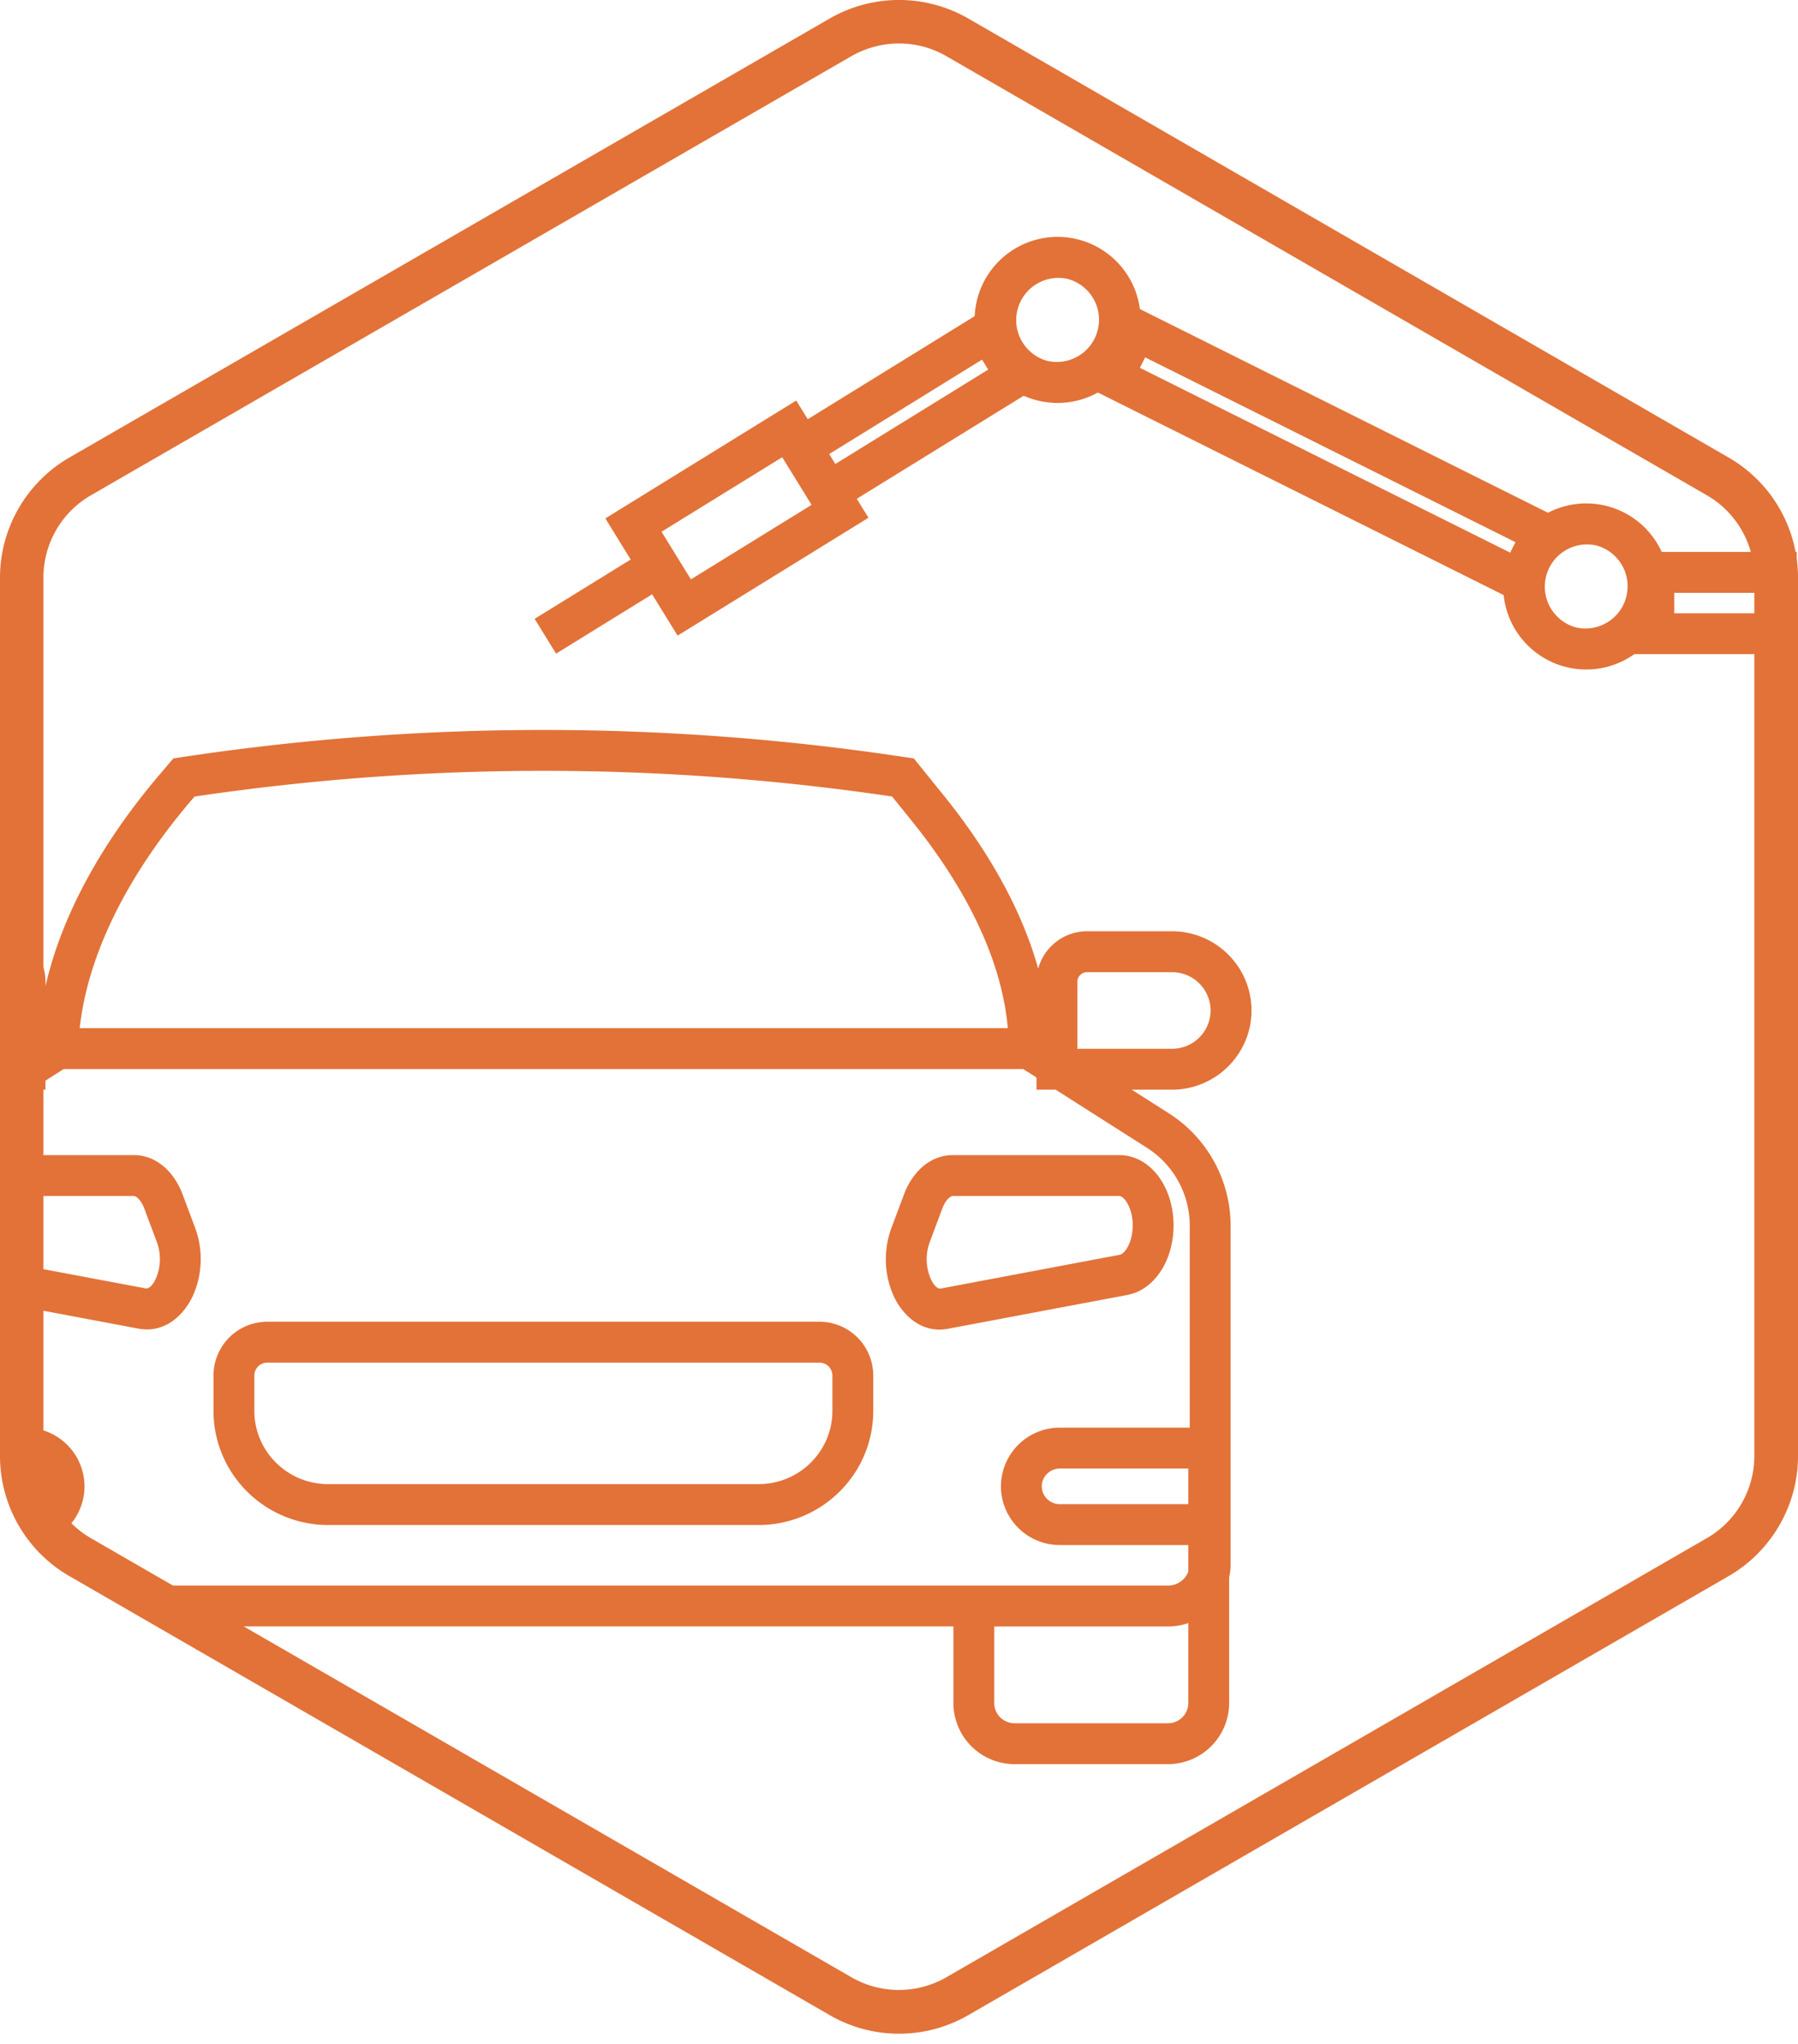
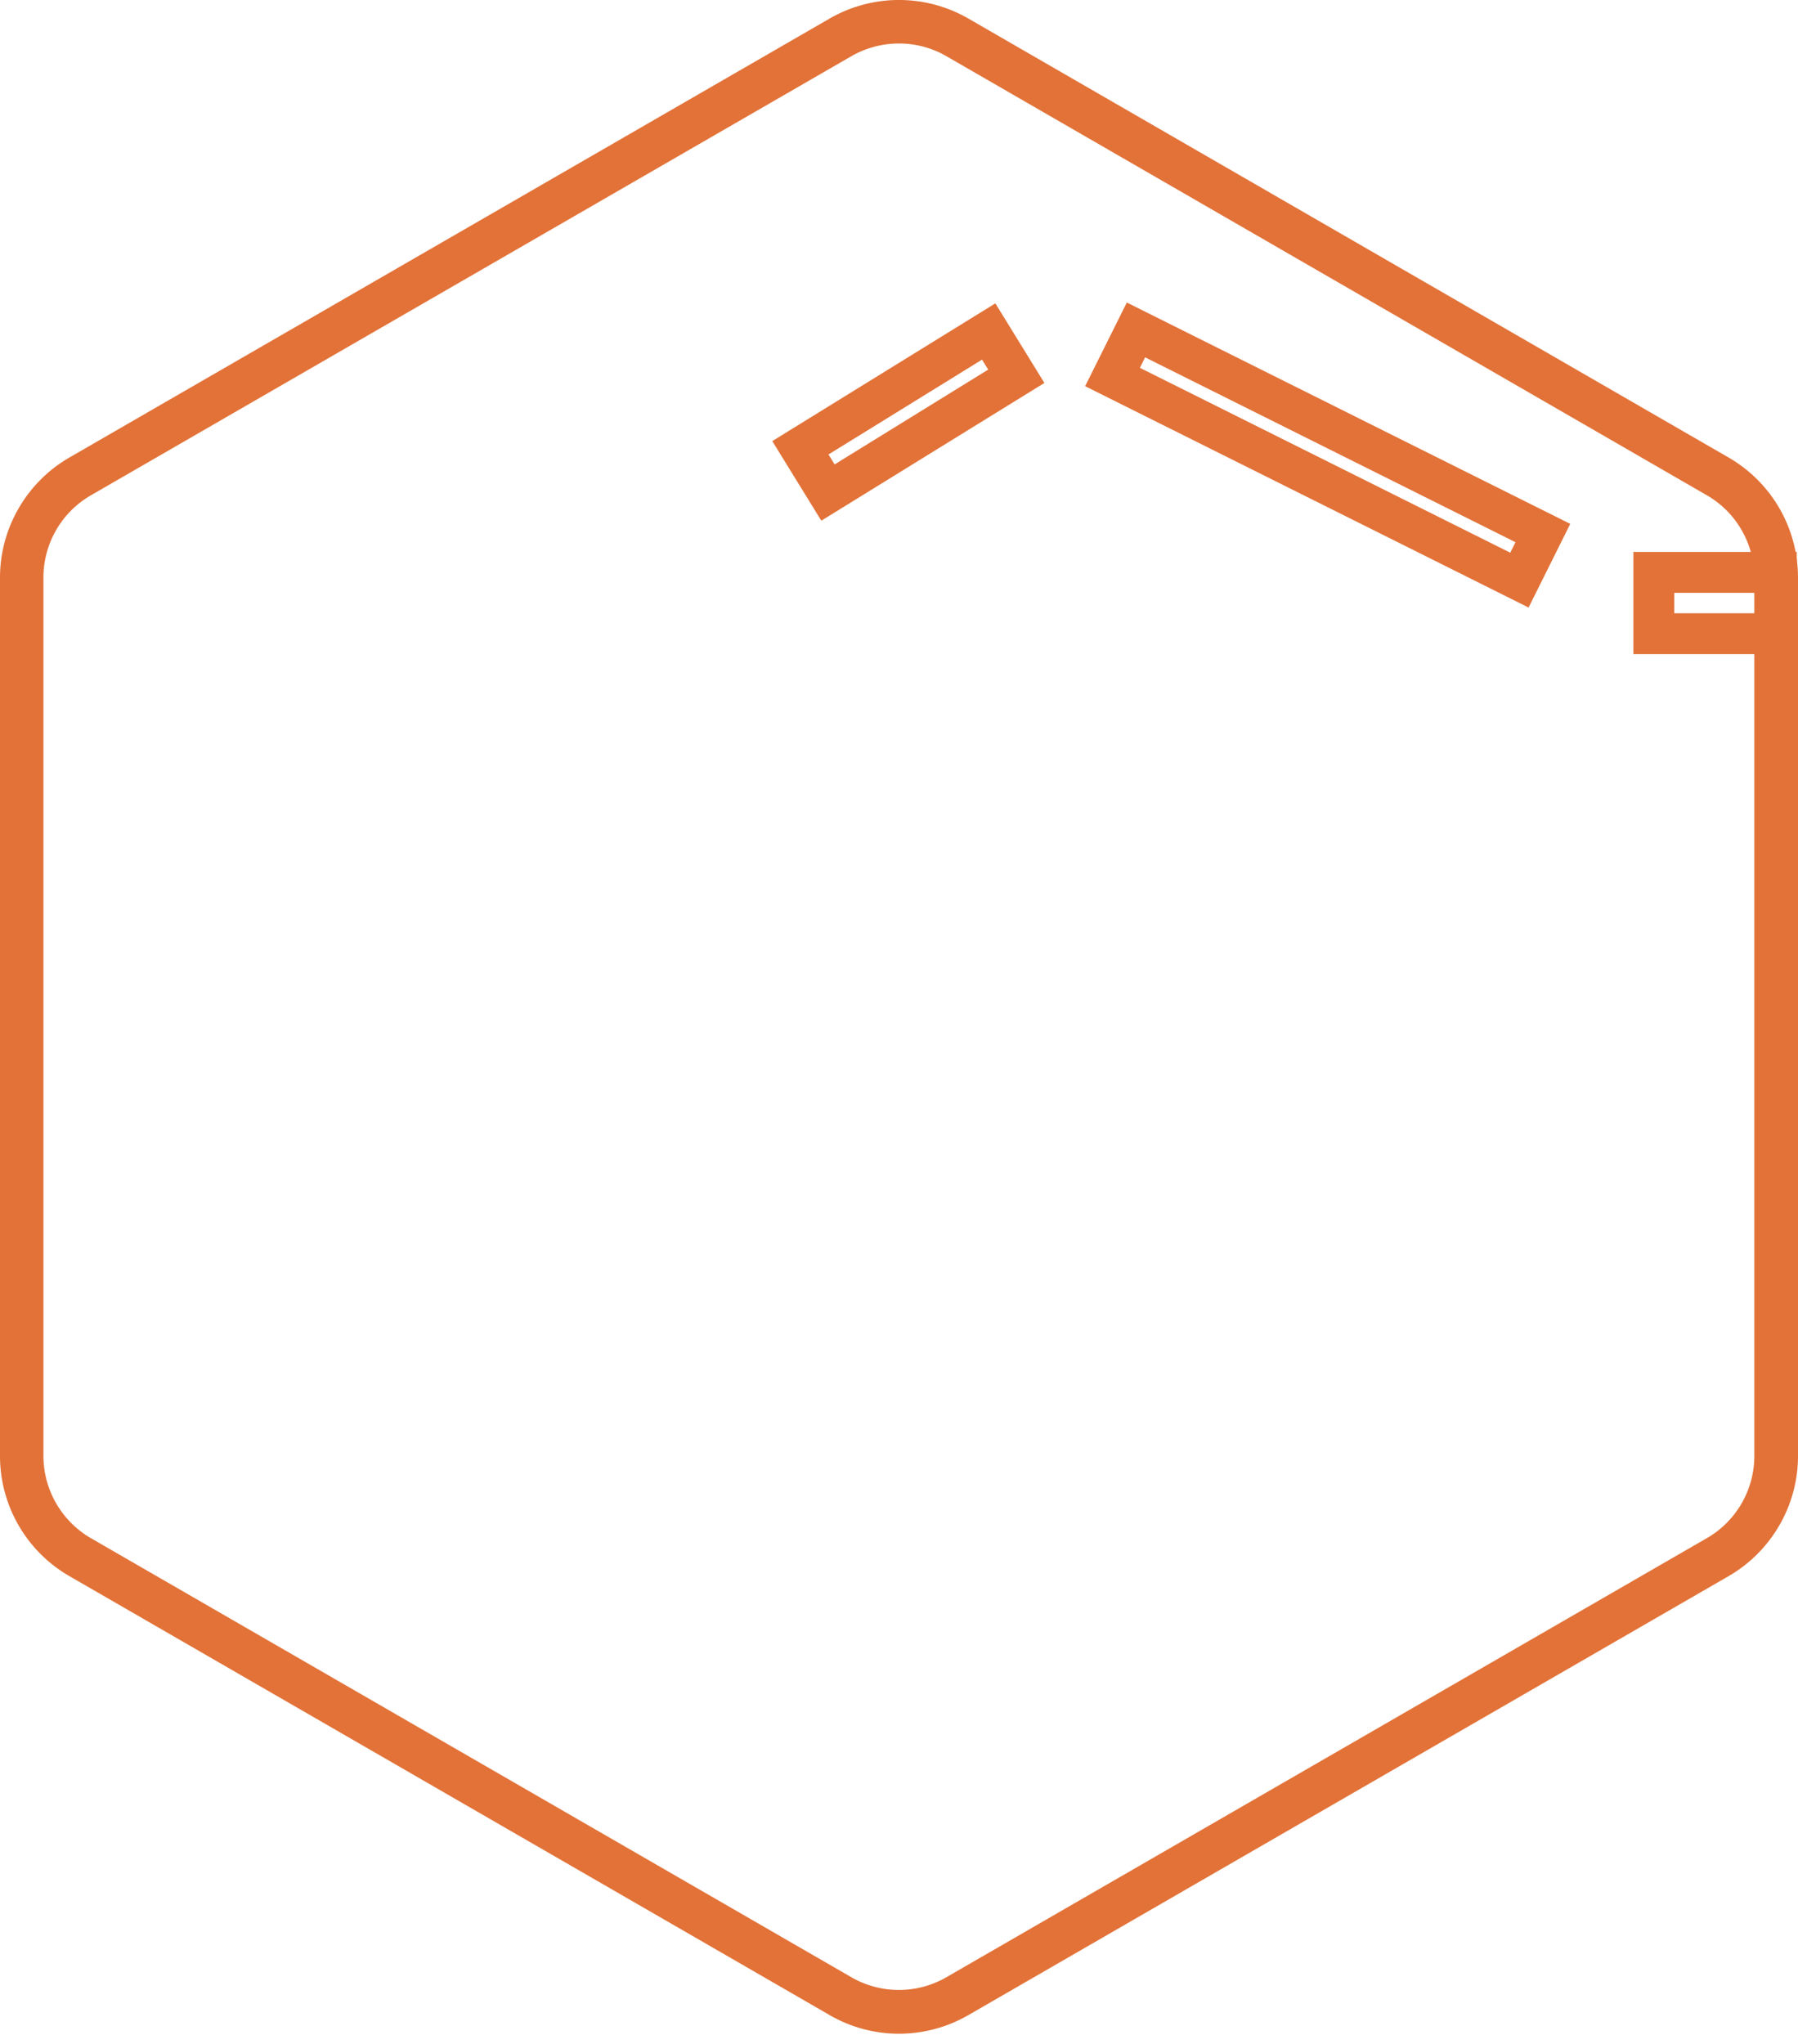
<svg xmlns="http://www.w3.org/2000/svg" width="88" height="100" fill="none">
  <path fill="#E27238" d="M43.997 99.5a6.753 6.753 0 0 1-3.383-.906L3.384 77.105A6.785 6.785 0 0 1 0 71.24V28.257c0-2.413 1.3-4.656 3.383-5.865L40.614.902a6.8 6.8 0 0 1 6.772 0l37.23 21.49A6.785 6.785 0 0 1 88 28.257V71.24c0 2.413-1.3 4.656-3.383 5.865l-37.231 21.49a6.787 6.787 0 0 1-3.389.905Zm0-97.372c-.804 0-1.603.208-2.323.618l-37.23 21.49a4.644 4.644 0 0 0-2.318 4.016v42.983c0 1.651.89 3.19 2.317 4.017L41.674 96.74a4.656 4.656 0 0 0 4.64 0l37.232-21.49a4.644 4.644 0 0 0 2.317-4.016V28.252c0-1.652-.89-3.191-2.317-4.017L46.315 2.746a4.608 4.608 0 0 0-2.318-.618Z" />
-   <path fill="#E27238" fill-rule="evenodd" d="m32.632 28.635-5.416 3.344-1.05-1.703 5.417-3.343 1.05 1.702Z" clip-rule="evenodd" />
-   <path fill="#E27238" fill-rule="evenodd" d="m38.97 19.596 3.535 5.736-9.342 5.766-3.535-5.735 9.342-5.767Zm-.652 2.753-5.94 3.666 1.437 2.33 5.94-3.666-1.437-2.33Z" clip-rule="evenodd" />
  <path fill="#E27238" fill-rule="evenodd" d="m48.716 14.842 2.4 3.894-10.918 6.739-2.4-3.894 10.918-6.739Zm-.652 2.753-7.515 4.64.3.487 7.516-4.639-.3-.488ZM53.11 18.894l2.04-4.093 21.703 10.83-2.039 4.093-21.704-10.83Zm2.68-.898 18.127 9.045.256-.513-18.127-9.045-.255.513ZM79.944 32.004v-5h7.994v5h-7.994Zm1.998-2h3.998v-1h-3.998v1Z" clip-rule="evenodd" />
-   <path fill="#E27238" fill-rule="evenodd" d="M52.239 13.643a2.066 2.066 0 0 0-.952 4.02 2.066 2.066 0 0 0 .952-4.02Zm-4.43 1.071a4.062 4.062 0 1 1 7.906 1.876 4.062 4.062 0 1 1-7.905-1.876ZM78.111 26.683a2.066 2.066 0 0 0-.952 4.02 2.066 2.066 0 0 0 .952-4.02Zm-4.429 1.072a4.062 4.062 0 1 1 7.906 1.876 4.062 4.062 0 1 1-7.906-1.876ZM1.315 73.875l1.797 1.039a2.861 2.861 0 0 0 1.024-2.194 2.88 2.88 0 0 0-2.822-2.871v2.002a.881.881 0 0 1 .823.87c0 .452-.36.838-.823.87v.284Zm0-27.756v7.331l.216-.138h.695v-.442l.892-.567h46.96l.652.415v.594h.935l4.469 2.844a4.523 4.523 0 0 1 2.096 3.812v9.88h-6.36a2.88 2.88 0 0 0-2.881 2.872 2.88 2.88 0 0 0 2.881 2.872h6.29v1.305a1.063 1.063 0 0 1-.996.677H7.716l3.461 2h35.486v3.747a2.995 2.995 0 0 0 3 2.99h7.495a2.995 2.995 0 0 0 3-2.99v-6.147c.047-.21.071-.43.071-.654V59.968c0-2.23-1.142-4.3-3.021-5.499l-1.818-1.157h1.972c2.139 0 3.89-1.731 3.89-3.874s-1.751-3.875-3.89-3.875h-4.16a2.478 2.478 0 0 0-2.39 1.831c-.876-3.157-2.687-6.086-4.658-8.52l-1.428-1.766-.383-.058a118.492 118.492 0 0 0-35.49 0l-.37.056-.7.824c-2.464 2.9-4.676 6.468-5.557 10.32v-.221c0-.772-.357-1.458-.911-1.91Zm0 17.858 5.459 1.026c1.325.248 2.254-.707 2.67-1.614a4.399 4.399 0 0 0 .106-3.317l-.62-1.654-7.615-.456v.552h5.234c.02 0 .083.006.184.094.104.09.23.255.326.512l.62 1.655a2.4 2.4 0 0 1-.05 1.778c-.237.516-.465.488-.487.484l-5.828-1.095v2.035Zm0-6.015 7.615.456c-.369-.984-1.203-1.904-2.38-1.904H1.313v1.448Zm8.206-18.99-.216.254C6.575 42.44 4.345 46.318 3.9 50.303h45.425c-.317-3.614-2.297-7.172-4.724-10.17l-.94-1.163a116.495 116.495 0 0 0-34.14.002Zm39.14 40.602v3.747c0 .542.442.99 1.003.99h7.493a.996.996 0 0 0 1.003-.99V79.41a3.075 3.075 0 0 1-.996.165h-8.503Zm9.5-7.725h-6.29c-.491 0-.884.4-.884.871 0 .473.393.872.883.872h6.29V71.85Zm-5.432-20.537h4.633a1.887 1.887 0 0 0 1.89-1.874 1.887 1.887 0 0 0-1.89-1.874h-4.16a.474.474 0 0 0-.473.465v3.283Zm-8.477 7.106c.368-.984 1.203-1.904 2.38-1.904h8.15c.887 0 1.576.53 1.998 1.153.427.629.658 1.44.658 2.287 0 .774-.195 1.521-.555 2.125-.356.595-.93 1.131-1.706 1.277L46.4 65.01c-1.33.25-2.255-.713-2.669-1.62a4.418 4.418 0 0 1-.1-3.318l.62-1.654Zm2.197.19c-.105.09-.23.255-.326.512l-.62 1.655a2.419 2.419 0 0 0 .047 1.784c.237.519.463.489.482.485l8.778-1.655c.048-.009.197-.068.357-.337.156-.26.272-.646.272-1.098 0-.5-.14-.908-.312-1.163-.177-.26-.316-.277-.345-.277h-8.15c-.019 0-.083.006-.183.094Zm-33.365 8.06a.633.633 0 0 0-.636.626v1.731c0 1.973 1.612 3.585 3.61 3.585H37.13c1.999 0 3.61-1.612 3.61-3.585v-1.731a.633.633 0 0 0-.635-.627H13.084Zm2.975 7.943c-3.09 0-5.61-2.496-5.61-5.586v-1.731a2.632 2.632 0 0 1 2.635-2.627h27.02a2.632 2.632 0 0 1 2.636 2.627v1.731c0 3.087-2.516 5.582-5.603 5.586H16.059Z" clip-rule="evenodd" />
</svg>